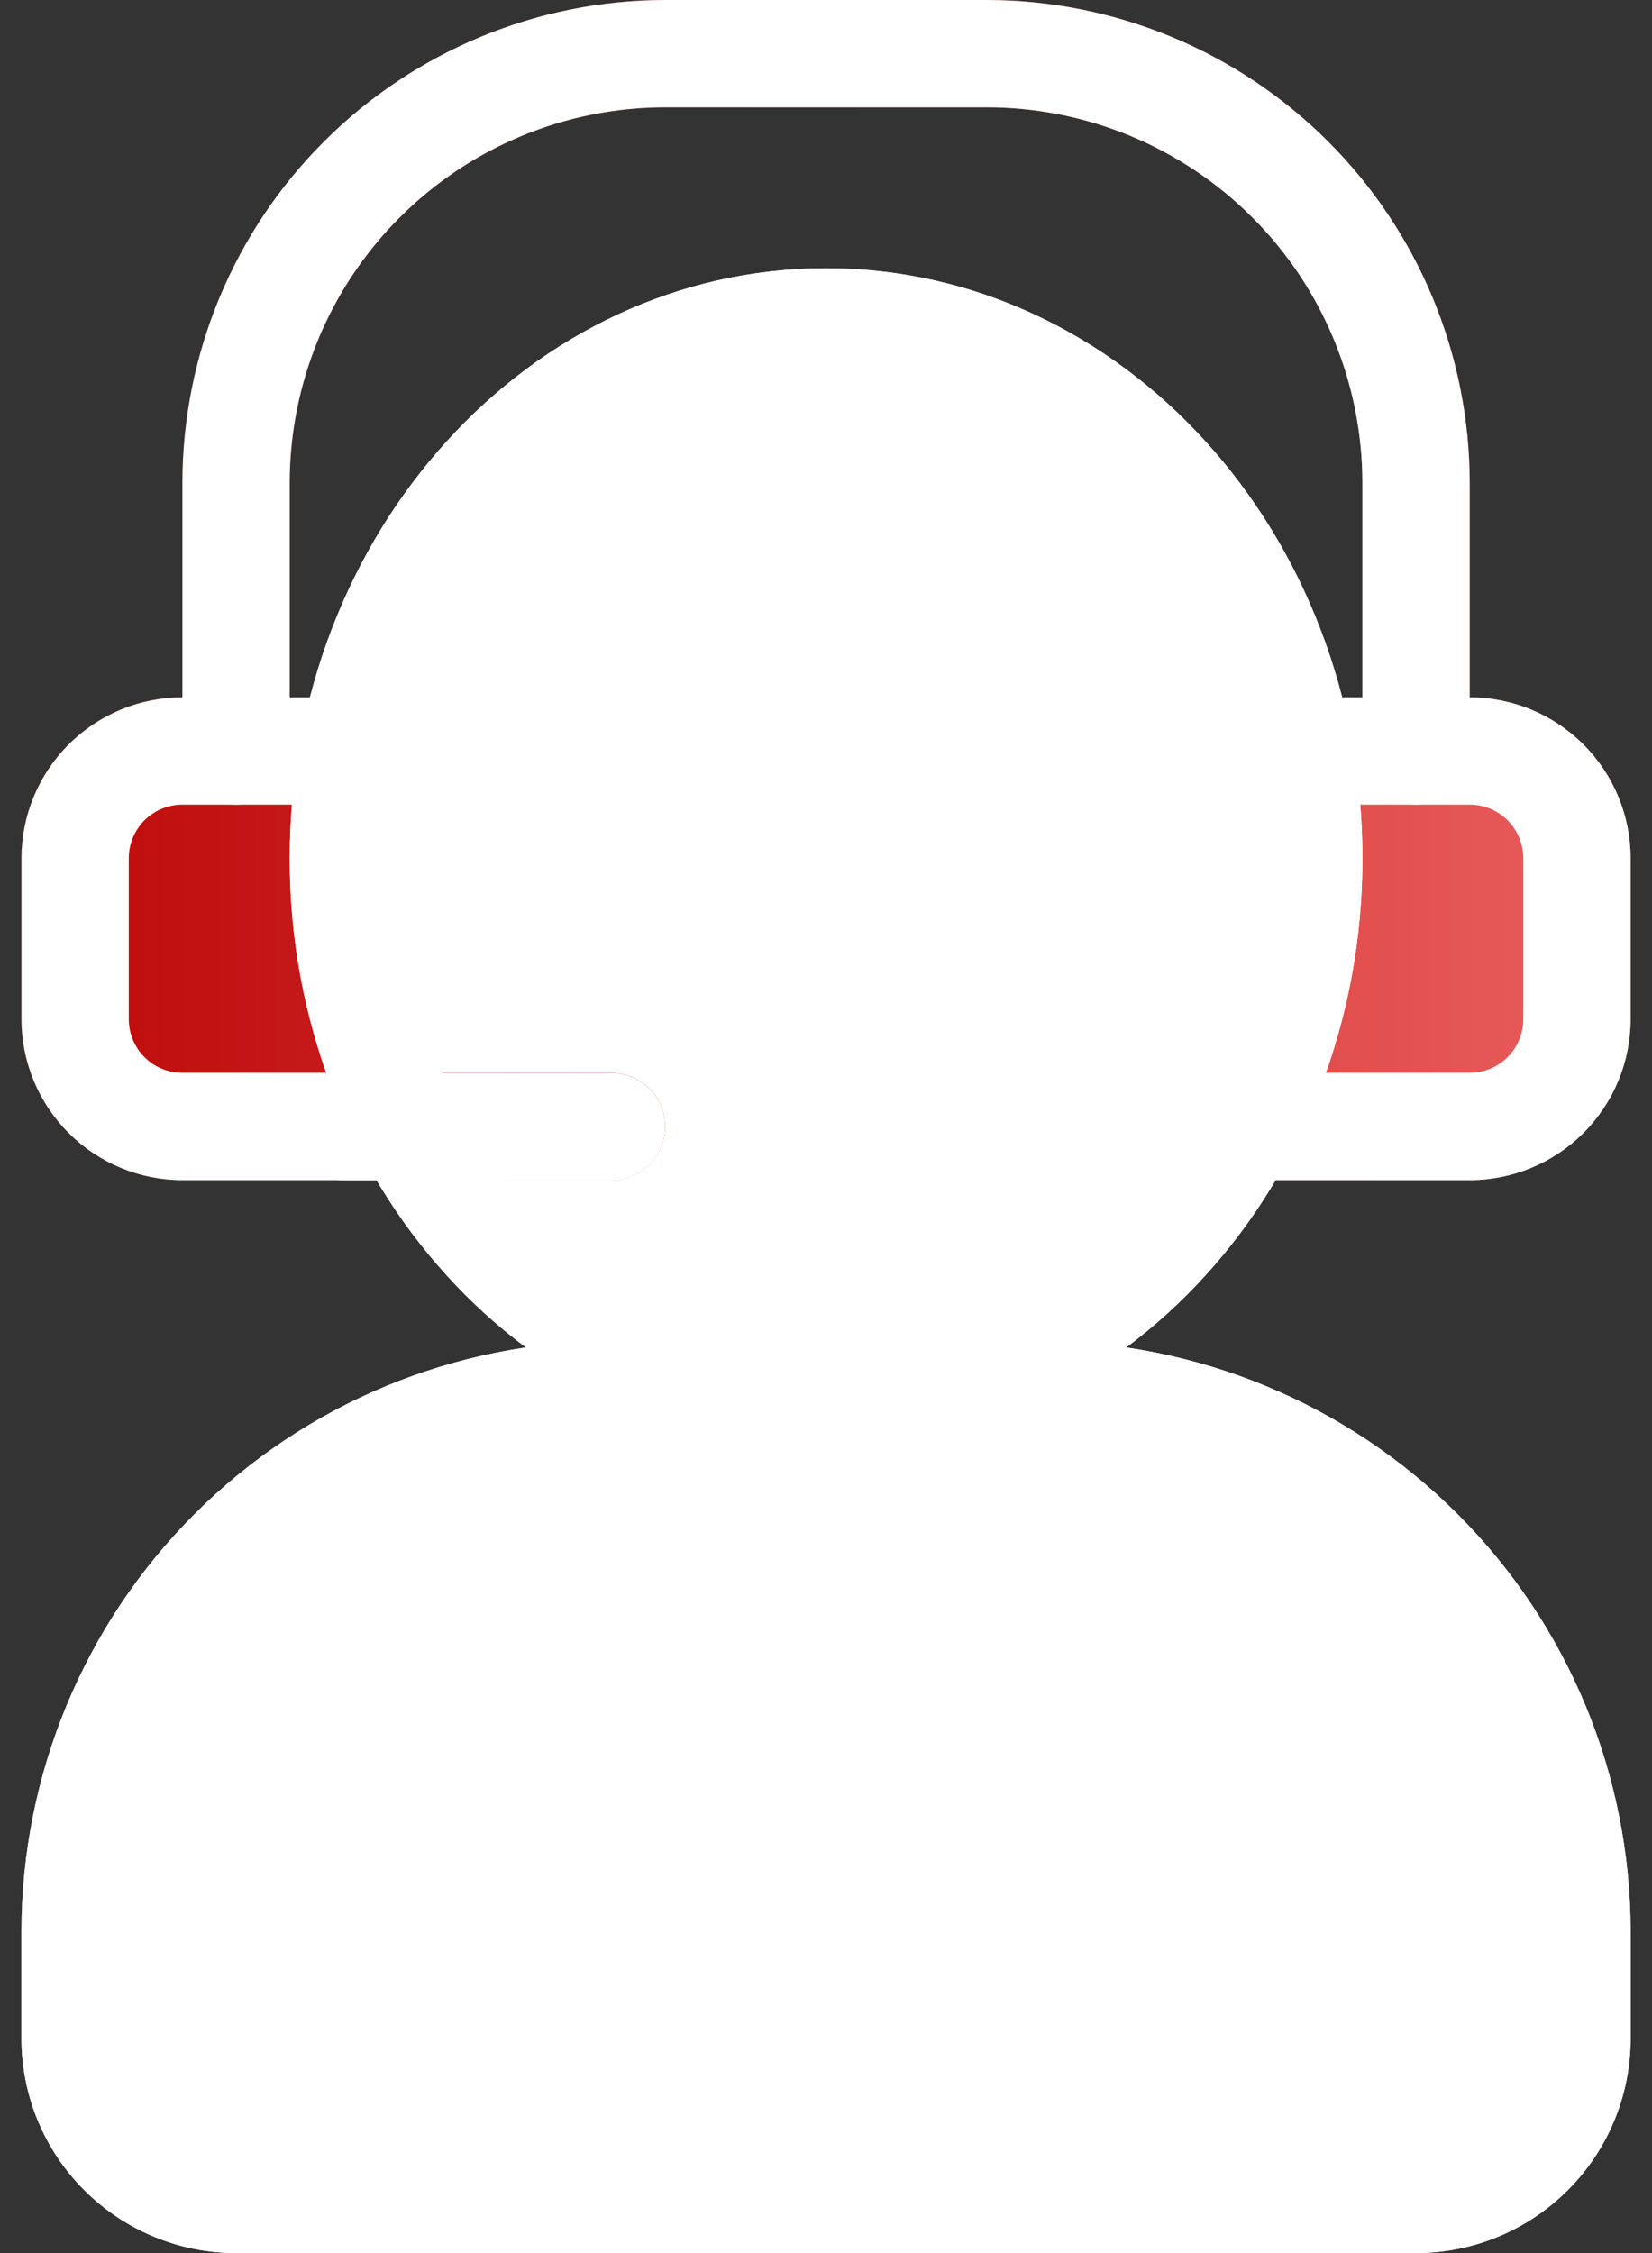
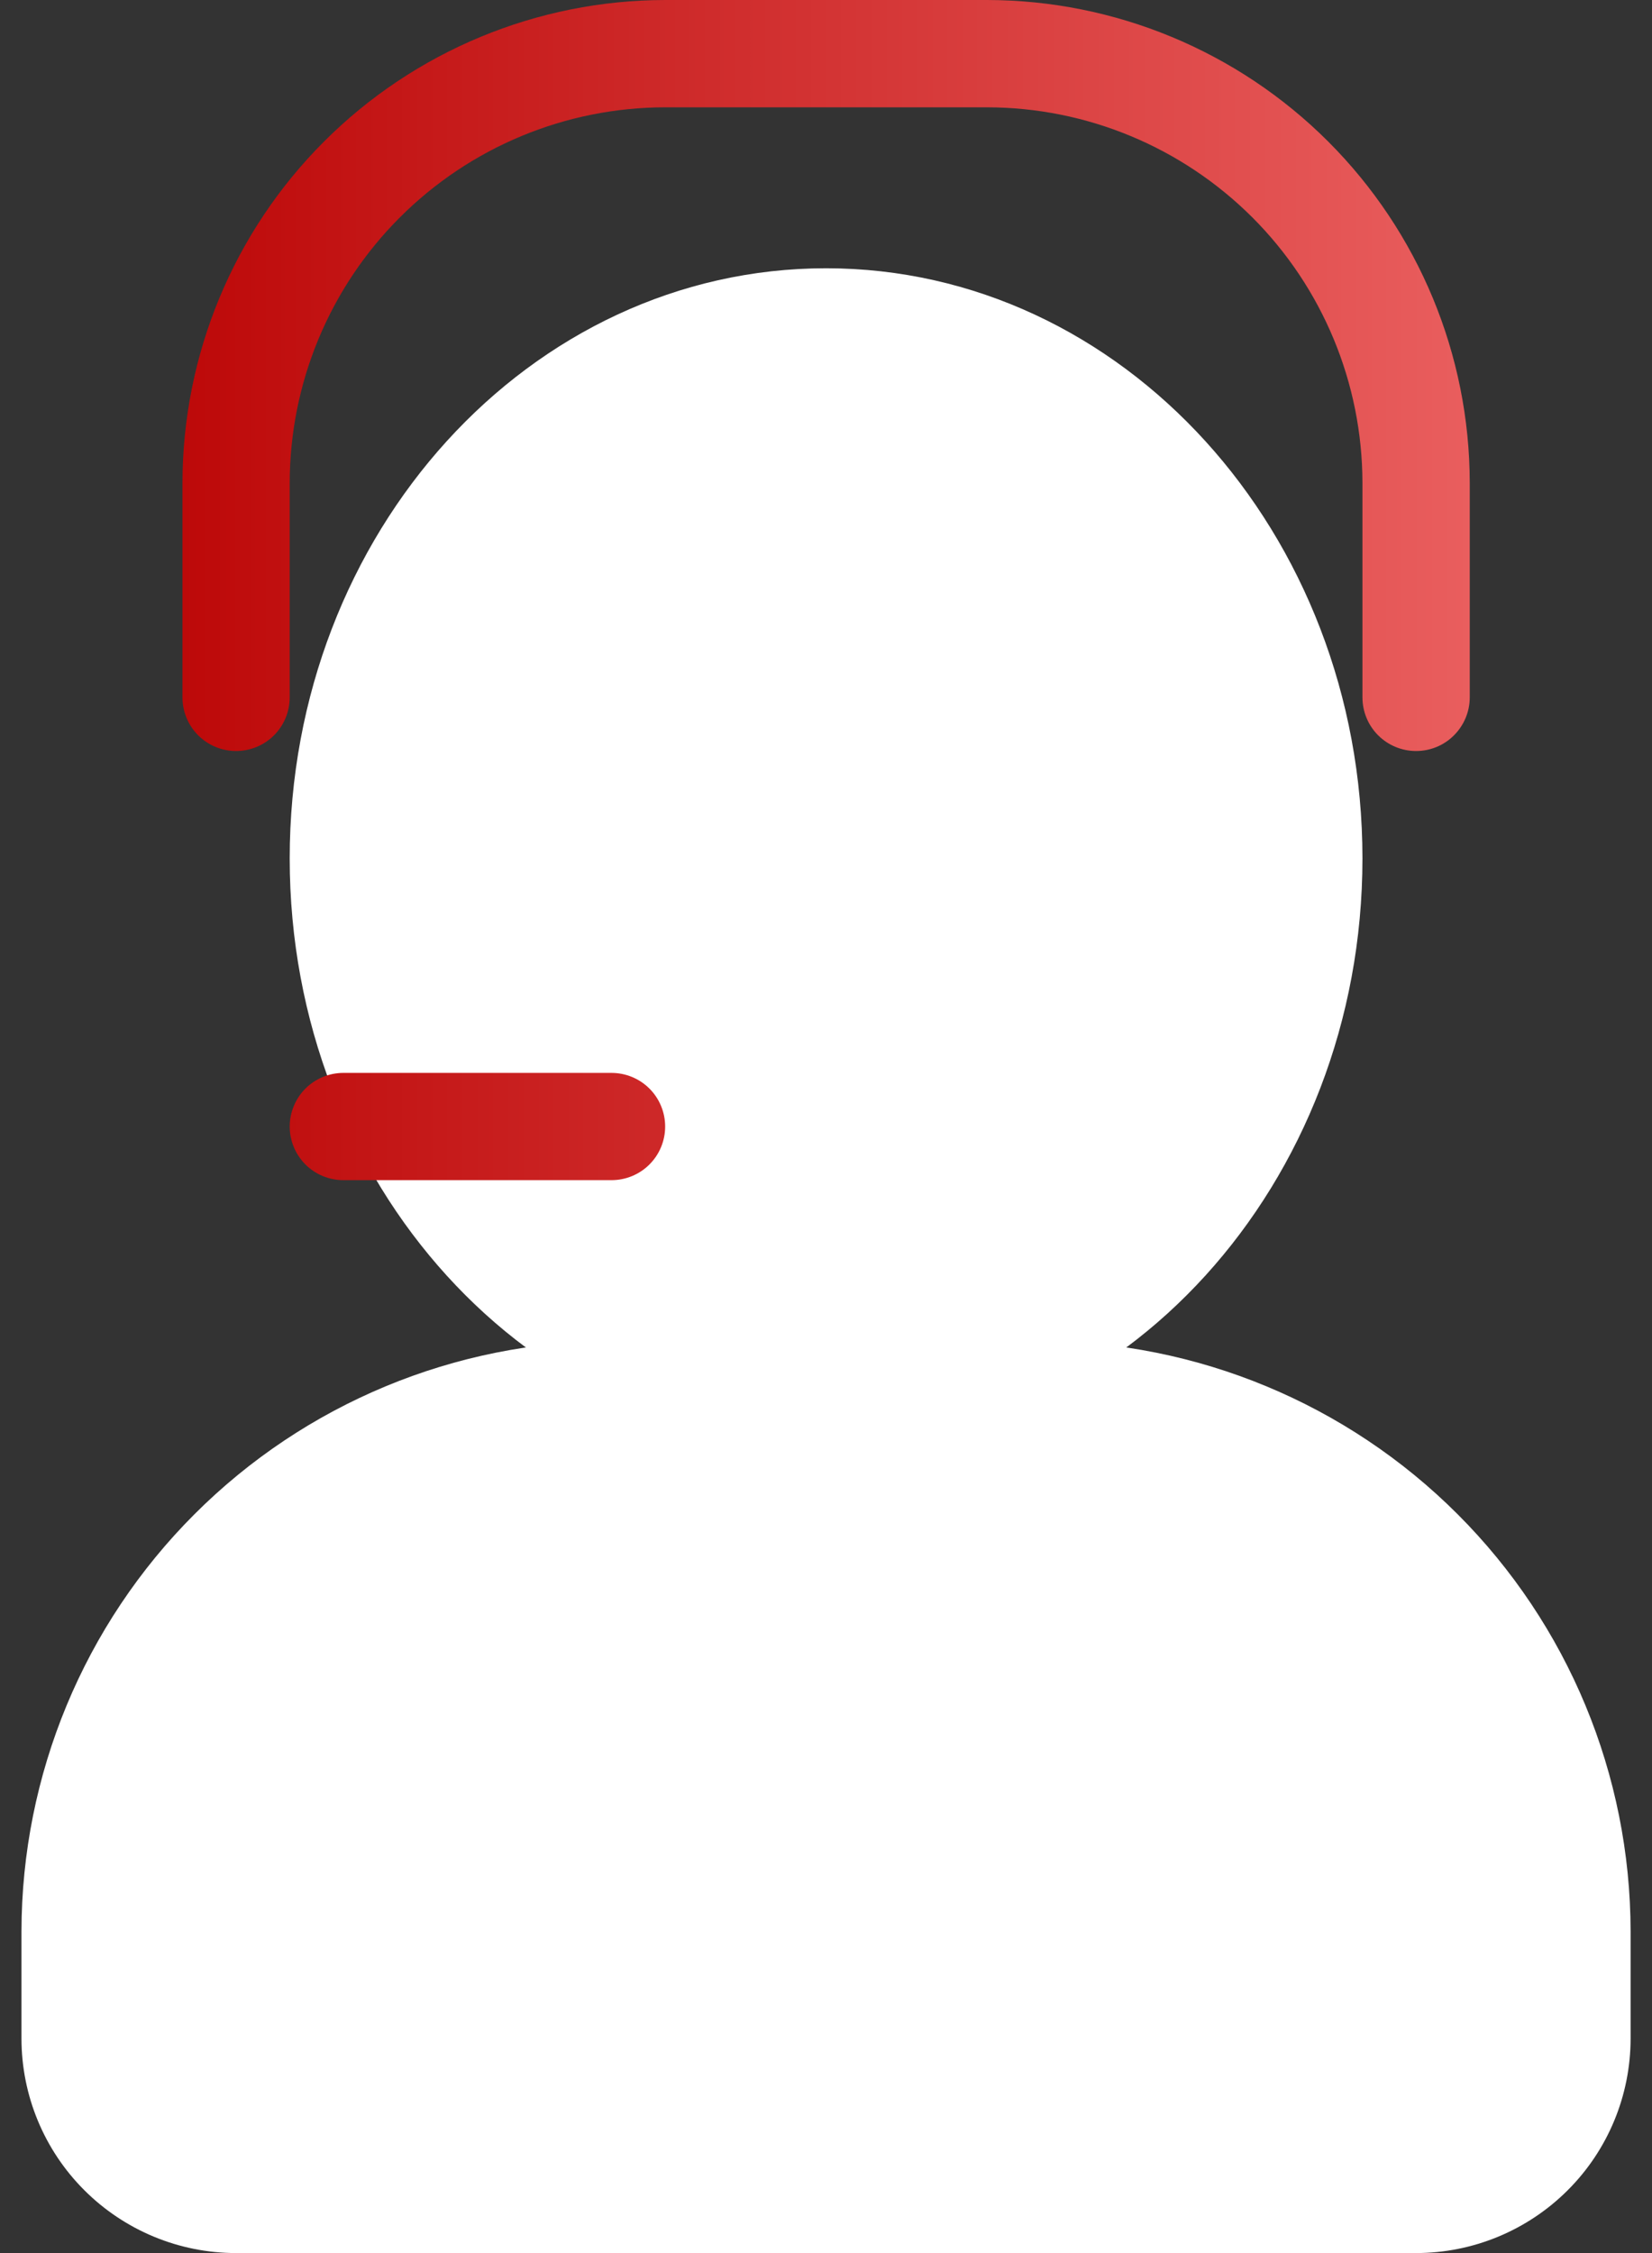
<svg xmlns="http://www.w3.org/2000/svg" width="22" height="30" viewBox="0 0 22 30" fill="none">
  <rect x="0" y="0" width="22" height="30" fill="#333333" stroke="none" />
  <path d="M3.143 30H18.858C19.615 30 20.342 29.699 20.878 29.163C21.414 28.628 21.715 27.901 21.715 27.143V25.715C21.712 23.631 20.884 21.634 19.411 20.162C17.938 18.689 15.941 17.86 13.858 17.857H8.143C6.06 17.86 4.063 18.689 2.59 20.162C1.117 21.634 0.289 23.631 0.286 25.715V27.143C0.286 27.901 0.587 28.628 1.123 29.163C1.659 29.699 2.386 30 3.143 30Z" fill="white" />
-   <path d="M2.429 15.714H6.715C6.904 15.714 7.086 15.639 7.22 15.505C7.354 15.371 7.429 15.189 7.429 14.999V9.999C7.429 9.81 7.354 9.628 7.22 9.494C7.086 9.36 6.904 9.285 6.715 9.285H2.429C1.861 9.285 1.316 9.511 0.914 9.913C0.512 10.315 0.286 10.86 0.286 11.428V13.571C0.286 14.139 0.512 14.684 0.914 15.086C1.316 15.488 1.861 15.714 2.429 15.714ZM15.286 15.714H19.572C20.14 15.714 20.685 15.488 21.087 15.086C21.489 14.684 21.715 14.139 21.715 13.571V11.428C21.715 10.86 21.489 10.315 21.087 9.913C20.685 9.511 20.14 9.285 19.572 9.285H15.286C15.097 9.285 14.915 9.36 14.781 9.494C14.647 9.628 14.572 9.81 14.572 9.999V14.999C14.572 15.189 14.647 15.371 14.781 15.505C14.915 15.639 15.097 15.714 15.286 15.714Z" fill="url(#paint0_linear_736_14536)" />
  <path d="M11.001 19.287C14.946 19.287 18.144 15.769 18.144 11.43C18.144 7.09 14.946 3.572 11.001 3.572C7.056 3.572 3.858 7.09 3.858 11.43C3.858 15.769 7.056 19.287 11.001 19.287Z" fill="white" />
  <path d="M13.144 0H8.858C7.154 0.002 5.52 0.68 4.315 1.885C3.109 3.09 2.432 4.724 2.43 6.429V9.286C2.43 9.475 2.505 9.657 2.639 9.791C2.773 9.925 2.955 10 3.144 10C3.333 10 3.515 9.925 3.649 9.791C3.783 9.657 3.858 9.475 3.858 9.286V6.429C3.86 5.103 4.387 3.832 5.325 2.895C6.262 1.958 7.533 1.43 8.858 1.429H13.144C14.47 1.43 15.74 1.958 16.678 2.895C17.615 3.832 18.142 5.103 18.144 6.429V9.286C18.144 9.475 18.219 9.657 18.353 9.791C18.487 9.925 18.669 10 18.858 10C19.048 10 19.23 9.925 19.363 9.791C19.497 9.657 19.573 9.475 19.573 9.286V6.429C19.571 4.724 18.893 3.09 17.688 1.885C16.483 0.68 14.848 0.002 13.144 0ZM8.144 15.714H4.573C4.383 15.714 4.201 15.639 4.067 15.505C3.934 15.371 3.858 15.19 3.858 15C3.858 14.811 3.934 14.629 4.067 14.495C4.201 14.361 4.383 14.286 4.573 14.286H8.144C8.333 14.286 8.515 14.361 8.649 14.495C8.783 14.629 8.858 14.811 8.858 15C8.858 15.19 8.783 15.371 8.649 15.505C8.515 15.639 8.333 15.714 8.144 15.714Z" fill="url(#paint1_linear_736_14536)" />
-   <path d="M5.436 15.714H2.429C1.861 15.714 1.316 15.488 0.914 15.086C0.512 14.684 0.286 14.139 0.286 13.571V11.428C0.286 10.86 0.512 10.315 0.914 9.913C1.316 9.511 1.861 9.285 2.429 9.285H4.7C4.89 9.285 5.072 9.36 5.206 9.494C5.339 9.628 5.415 9.81 5.415 9.999C5.415 10.189 5.339 10.371 5.206 10.505C5.072 10.639 4.89 10.714 4.7 10.714H2.429C2.24 10.714 2.058 10.789 1.924 10.923C1.79 11.057 1.715 11.239 1.715 11.428V13.571C1.715 13.76 1.79 13.942 1.924 14.076C2.058 14.21 2.24 14.285 2.429 14.285H5.436C5.626 14.285 5.807 14.36 5.941 14.494C6.075 14.628 6.15 14.81 6.15 14.999C6.15 15.189 6.075 15.371 5.941 15.505C5.807 15.639 5.626 15.714 5.436 15.714ZM19.572 15.714H16.565C16.375 15.714 16.194 15.639 16.06 15.505C15.926 15.371 15.851 15.189 15.851 14.999C15.851 14.81 15.926 14.628 16.06 14.494C16.194 14.36 16.375 14.285 16.565 14.285H19.572C19.761 14.285 19.943 14.21 20.077 14.076C20.211 13.942 20.286 13.76 20.286 13.571V11.428C20.286 11.239 20.211 11.057 20.077 10.923C19.943 10.789 19.761 10.714 19.572 10.714H17.3C17.111 10.714 16.929 10.639 16.795 10.505C16.662 10.371 16.586 10.189 16.586 9.999C16.586 9.81 16.662 9.628 16.795 9.494C16.929 9.36 17.111 9.285 17.3 9.285H19.572C20.14 9.285 20.685 9.511 21.087 9.913C21.489 10.315 21.715 10.86 21.715 11.428V13.571C21.715 14.139 21.489 14.684 21.087 15.086C20.685 15.488 20.14 15.714 19.572 15.714Z" fill="white" />
-   <path d="M18.858 10.714C18.668 10.714 18.487 10.639 18.353 10.505C18.219 10.371 18.143 10.19 18.143 10V6.429C18.142 5.103 17.615 3.832 16.677 2.895C15.74 1.957 14.469 1.43 13.143 1.429H8.858C7.532 1.43 6.261 1.957 5.324 2.895C4.386 3.832 3.859 5.103 3.858 6.429V10C3.858 10.19 3.782 10.371 3.648 10.505C3.514 10.639 3.333 10.714 3.143 10.714C2.954 10.714 2.772 10.639 2.638 10.505C2.504 10.371 2.429 10.19 2.429 10V6.429C2.431 4.724 3.109 3.09 4.314 1.885C5.519 0.68 7.153 0.002 8.858 0H13.143C14.848 0.002 16.482 0.68 17.687 1.885C18.892 3.09 19.57 4.724 19.572 6.429V10C19.572 10.19 19.497 10.371 19.363 10.505C19.229 10.639 19.047 10.714 18.858 10.714ZM18.858 30H3.143C2.386 30 1.659 29.699 1.123 29.163C0.587 28.628 0.286 27.901 0.286 27.143V25.715C0.289 23.631 1.117 21.634 2.59 20.161C4.063 18.688 6.06 17.86 8.143 17.857H13.858C15.941 17.86 17.938 18.688 19.411 20.161C20.884 21.634 21.712 23.631 21.715 25.715V27.143C21.715 27.901 21.414 28.628 20.878 29.163C20.342 29.699 19.615 30 18.858 30ZM8.143 19.286C6.439 19.288 4.805 19.966 3.6 21.171C2.395 22.376 1.717 24.01 1.715 25.715V27.143C1.715 27.522 1.865 27.885 2.133 28.153C2.401 28.421 2.764 28.572 3.143 28.572H18.858C19.237 28.572 19.6 28.421 19.868 28.153C20.136 27.885 20.286 27.522 20.286 27.143V25.715C20.284 24.01 19.607 22.376 18.401 21.171C17.196 19.966 15.562 19.288 13.858 19.286H8.143Z" fill="white" />
-   <path d="M11.001 19.287C7.063 19.287 3.858 15.762 3.858 11.43C3.858 7.097 7.063 3.572 11.001 3.572C14.94 3.572 18.144 7.097 18.144 11.43C18.144 15.762 14.94 19.287 11.001 19.287ZM11.001 5.001C7.851 5.001 5.287 7.885 5.287 11.43C5.287 14.974 7.851 17.858 11.001 17.858C14.152 17.858 16.716 14.974 16.716 11.43C16.716 7.885 14.152 5.001 11.001 5.001Z" fill="white" />
-   <path d="M8.144 15.716H4.573C4.383 15.716 4.202 15.64 4.068 15.507C3.934 15.373 3.858 15.191 3.858 15.001C3.858 14.812 3.934 14.63 4.068 14.496C4.202 14.362 4.383 14.287 4.573 14.287H8.144C8.334 14.287 8.515 14.362 8.649 14.496C8.783 14.63 8.858 14.812 8.858 15.001C8.858 15.191 8.783 15.373 8.649 15.507C8.515 15.64 8.334 15.716 8.144 15.716Z" fill="white" />
  <defs>
    <linearGradient id="paint0_linear_736_14536" x1="0.276" y1="9.285" x2="21.725" y2="9.285" gradientUnits="userSpaceOnUse">
      <stop stop-color="#BD0909" />
      <stop offset="1" stop-color="#E95E5E" />
    </linearGradient>
    <linearGradient id="paint1_linear_736_14536" x1="2.422" y1="0" x2="19.58" y2="0" gradientUnits="userSpaceOnUse">
      <stop stop-color="#BD0909" />
      <stop offset="1" stop-color="#E95E5E" />
    </linearGradient>
  </defs>
</svg>